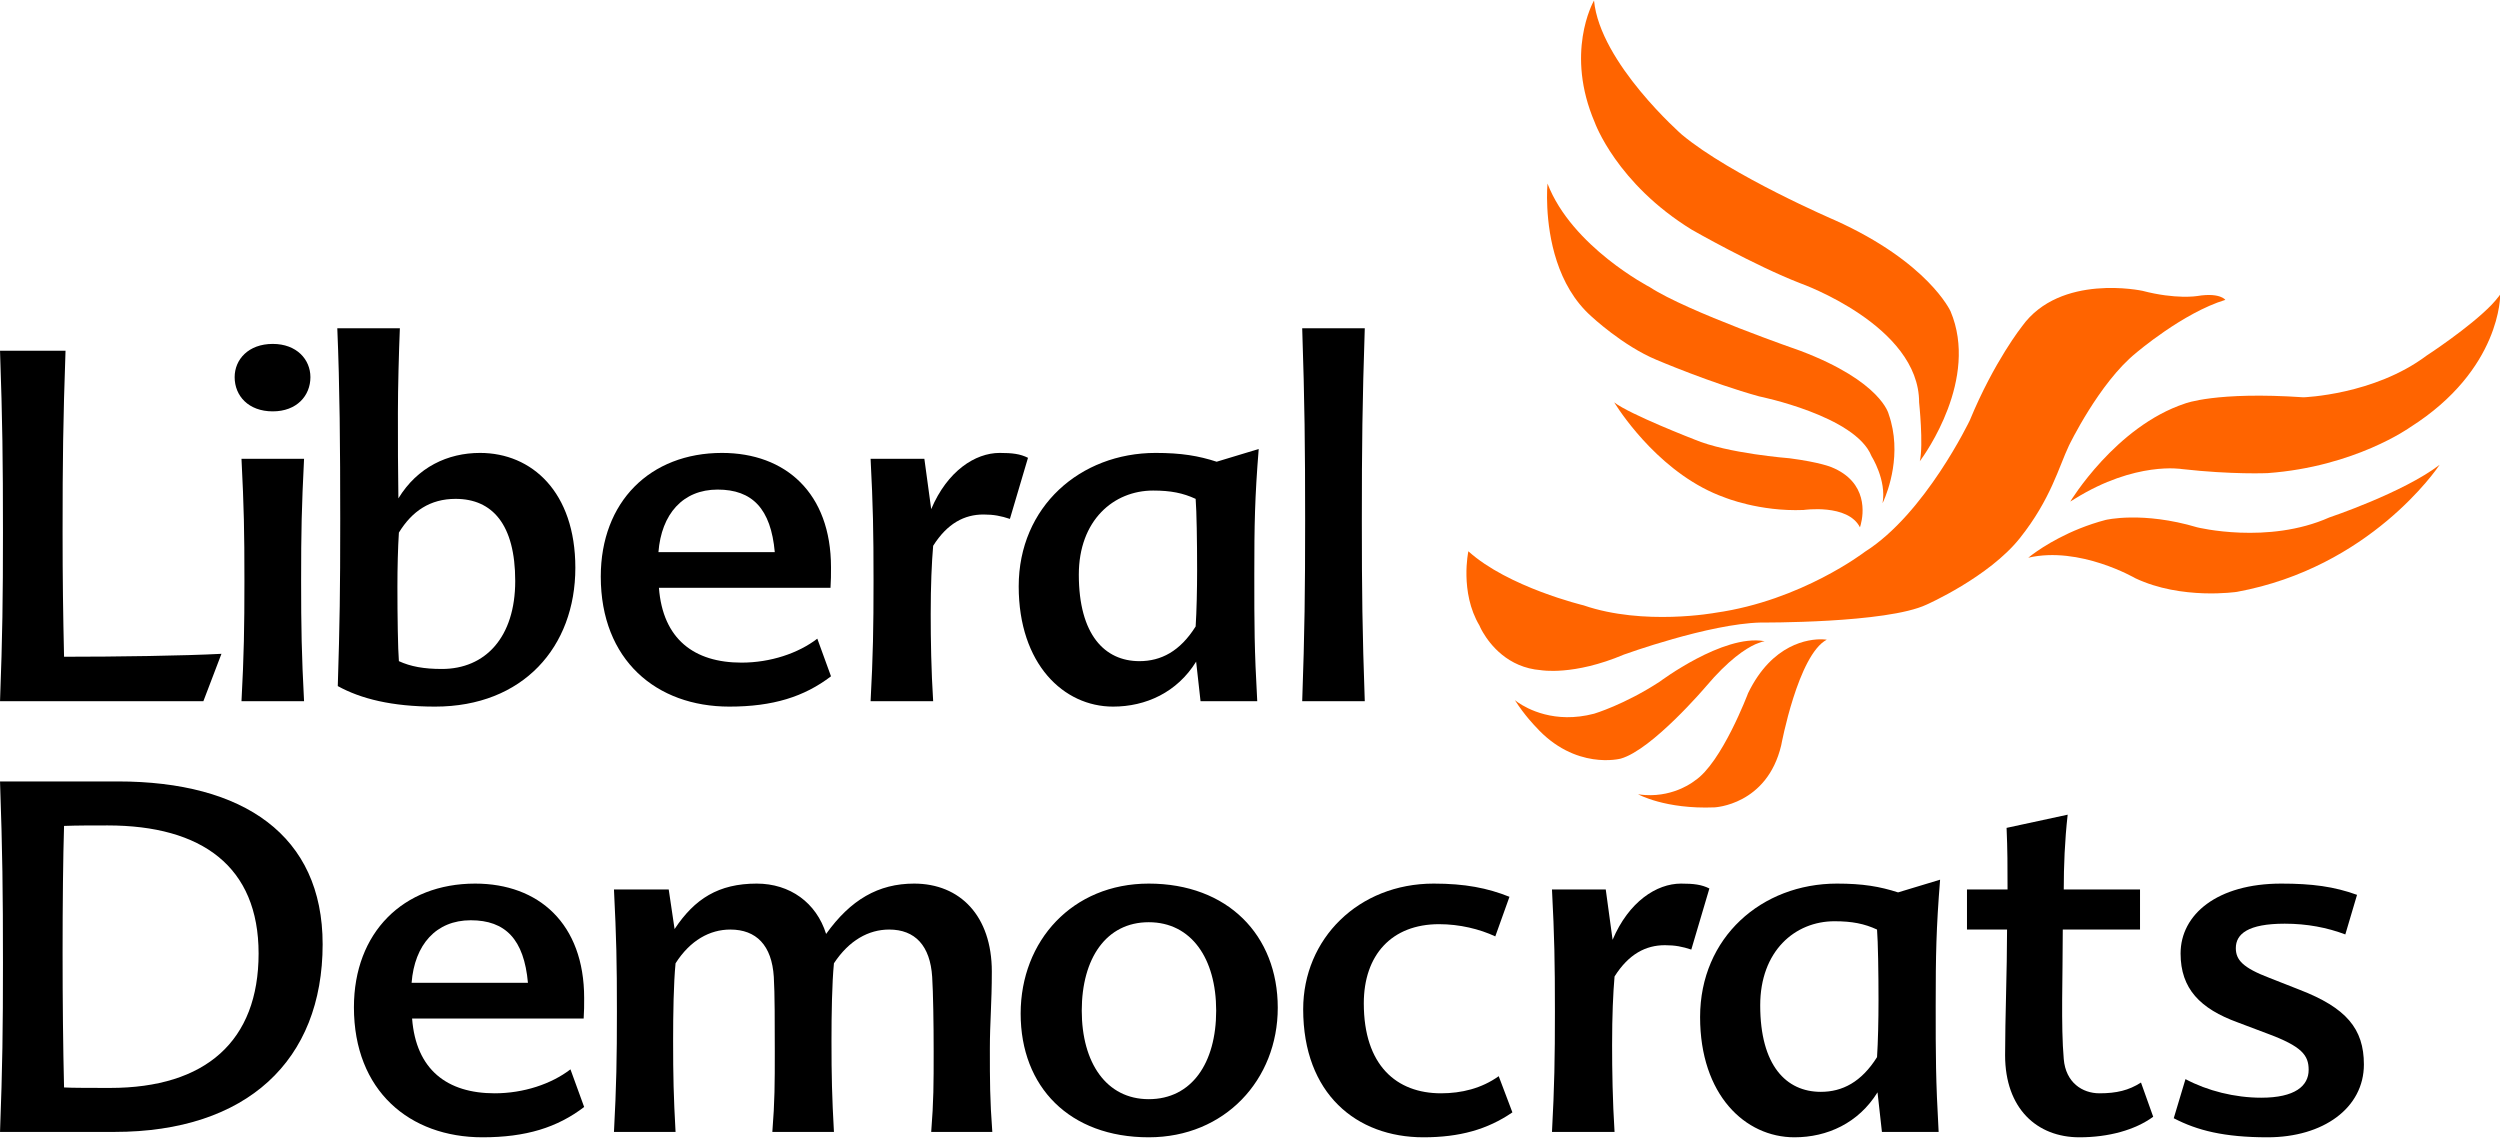
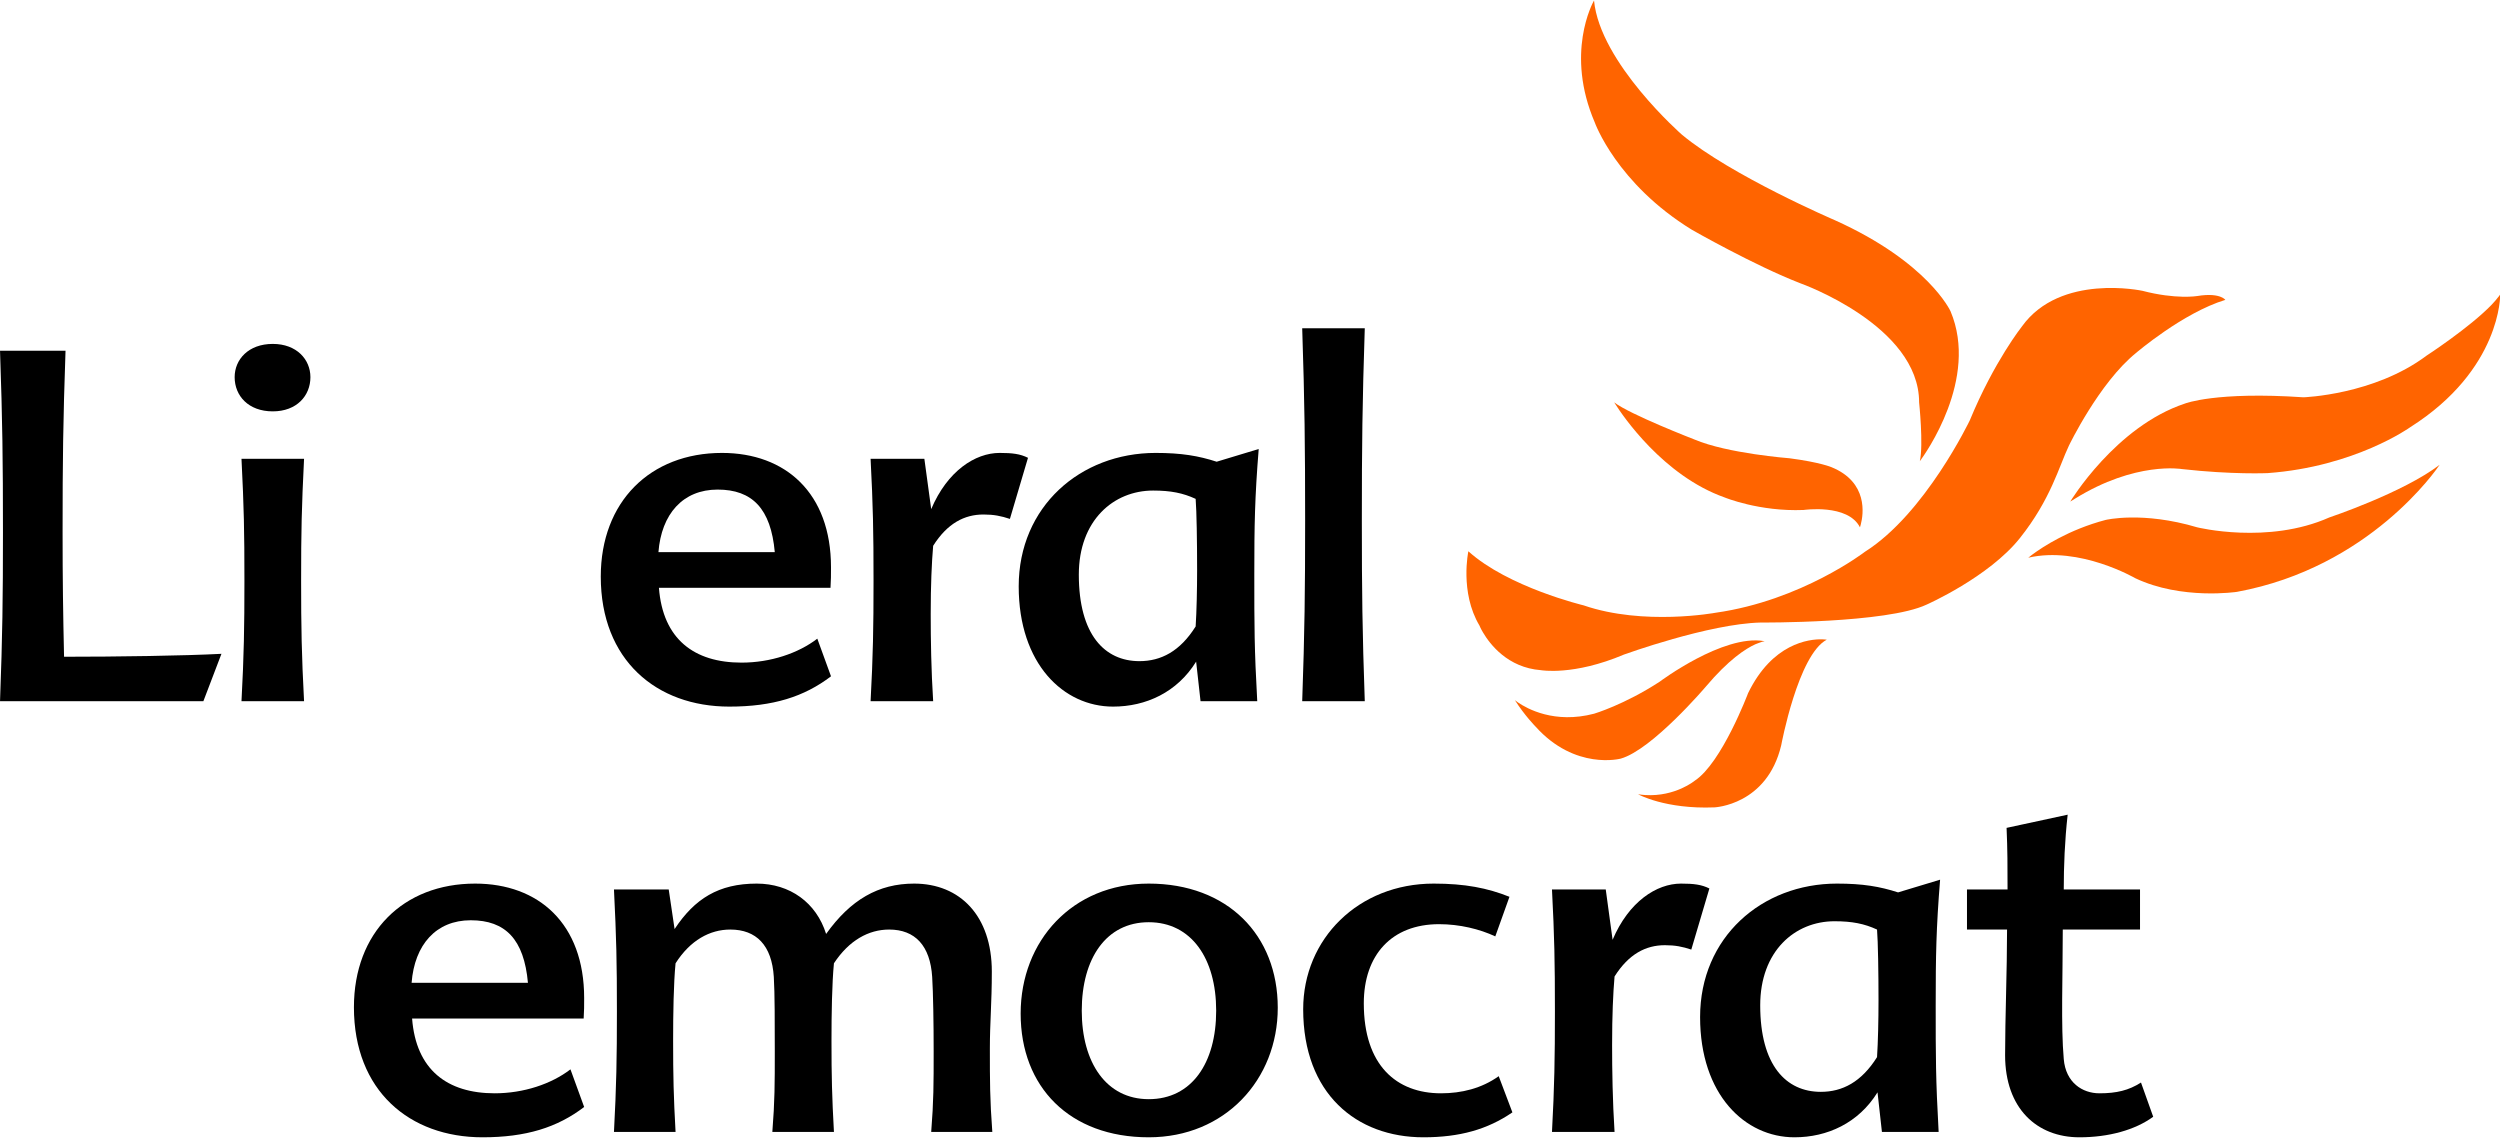
<svg xmlns="http://www.w3.org/2000/svg" version="1.1" xml:space="preserve" style="fill-rule:evenodd;clip-rule:evenodd;stroke-linejoin:round;stroke-miterlimit:2;" viewBox="490.63 491.84 3500.0 1591.32" width="468.767" height="213.326">
  <g transform="matrix(4.167,0,0,4.167,0,0)">
    <g>
      <path d="M733.051,274.81C733.051,274.81 729.309,273.176 718.965,271.821C718.965,271.821 698.147,270.234 687.049,265.523C687.049,265.523 665.308,257.105 660.049,253.034C660.049,253.034 660.191,253.247 660.462,253.651C664.424,257.314 668.525,261.109 672.937,264.472C668.525,261.109 664.424,257.314 660.462,253.651C662.871,257.445 676.504,277.667 697.161,284.983C697.161,284.983 708.821,289.798 723.683,289.197C723.683,289.197 738.571,287.017 742.642,295.03C742.642,295.03 742.772,294.661 742.918,294.046C743.79,290.749 745.489,279.863 733.051,274.81Z" style="fill:rgb(255,100,0);fill-rule:nonzero;" />
      <path d="M705.058,350.724C705.058,350.724 696.207,374.222 687.114,380.163C687.114,380.163 680.608,385.561 670.562,384.976C669.752,384.913 668.933,384.846 668.085,384.705C668.085,384.705 677.181,389.79 693.765,389.112C693.765,389.112 711.437,388.369 716.186,368.231C716.186,368.231 721.84,337.863 731.481,332.775C731.481,332.775 730.871,332.677 729.853,332.648C725.507,332.572 713.2,333.97 705.058,350.724Z" style="fill:rgb(255,100,0);fill-rule:nonzero;" />
      <path d="M855.96,295.029C837.514,289.535 825.165,292.544 825.165,292.544C812.786,295.806 804.001,301.637 800.678,304.081C799.723,304.8 799.181,305.236 799.181,305.236C816.439,301.232 835.134,312.118 835.134,312.118C850.736,319.518 869.288,316.706 869.288,316.706C913.963,308.499 936.481,275.355 937.335,274.097C937.366,274.066 937.369,274.033 937.369,274.033C925.126,283.401 900.332,291.706 900.332,291.706C879.705,300.892 855.96,295.029 855.96,295.029Z" style="fill:rgb(255,100,0);fill-rule:nonzero;" />
      <path d="M835.34,236.481C835.34,236.481 851.088,222.976 865.397,218.604C865.397,218.604 865.054,218.101 863.929,217.633C862.616,217.08 860.161,216.612 855.898,217.324C855.898,217.324 848.773,218.502 837.548,215.564C837.548,215.564 809.997,209.588 797.108,227.467C797.108,227.467 787.723,239.261 779.546,259.073C779.546,259.073 764.545,290.474 744.309,303.235C744.309,303.235 723.067,319.613 694.174,323.717C694.174,323.717 670.028,328.203 649.803,321.245C649.803,321.245 624.465,315.174 611.072,303.07C611.072,303.07 608.119,316.835 614.804,328.031C614.804,328.031 615.176,328.979 615.984,330.336C618.325,334.31 624.27,342.144 635.428,343.016C635.428,343.016 646.345,344.987 663.369,337.765C663.369,337.765 691.895,327.414 709.304,327.011C709.304,327.011 751.559,327.319 764.999,321.002C764.999,321.002 785.915,311.779 796.363,298.652C806.785,285.565 809.496,274.581 812.856,267.557C812.856,267.557 822.996,246.493 835.34,236.481Z" style="fill:rgb(255,100,0);fill-rule:nonzero;" />
      <path d="M686.197,195.069C686.197,195.069 707.272,207.113 722.728,213.079C722.728,213.079 762.512,227.224 762.512,253.034C762.512,253.034 764.012,267.218 762.751,272.837C762.751,272.837 762.786,272.772 762.851,272.674C764.45,270.51 782.665,245.166 773.072,222.442C773.072,222.442 765.676,206.021 734.226,191.849C734.226,191.849 699.324,176.852 682.803,163.088C682.803,163.088 655.296,139.005 653.293,118.041C653.293,118.041 653.265,118.044 653.262,118.074C652.827,118.85 643.566,135.746 653.538,158.985C653.538,158.985 660.835,179.496 686.197,195.069Z" style="fill:rgb(255,100,0);fill-rule:nonzero;" />
-       <path d="M652.353,224.106C652.353,224.106 662.937,234.045 674.291,238.757C674.291,238.757 692.541,246.557 708.788,251.035C708.788,251.035 741.144,257.574 746.502,271.081C746.502,271.081 751.627,279.156 750.234,286.891C750.234,286.891 750.379,286.618 750.575,286.176C751.962,283.018 756.92,270.266 752.301,257.042C752.301,257.042 749.96,246.091 722.666,235.736C722.666,235.736 684.535,222.54 671.991,214.305C671.991,214.305 645.868,200.803 637.66,179.533C637.66,179.533 637.355,182.761 637.595,187.636C638.077,197.376 640.715,213.725 652.353,224.106Z" style="fill:rgb(255,100,0);fill-rule:nonzero;" />
      <path d="M690.846,348.556C698.517,339.464 704.21,335.798 707.496,334.311C708.272,334.036 709.001,333.696 709.809,333.456C710.306,333.355 710.616,333.293 710.616,333.293C710.549,333.254 710.455,333.25 710.387,333.247C696.609,330.92 675.342,346.892 675.342,346.892C663.47,354.63 653.332,357.636 653.332,357.636C640.036,361.137 630.778,355.94 627.759,353.873C627.08,353.403 626.708,353.094 626.708,353.094C629.937,358.214 633.652,361.977 633.652,361.977C646.963,376.804 662.254,372.736 662.254,372.736C672.838,369.746 690.846,348.556 690.846,348.556Z" style="fill:rgb(255,100,0);fill-rule:nonzero;" />
      <path d="M957.239,217.485C957.233,217.517 957.204,217.521 957.173,217.553C956.525,218.408 955.747,219.325 954.874,220.232C947.416,227.967 932.96,237.369 932.96,237.369C915.351,250.565 891.64,251.34 891.64,251.34C862.2,249.336 851.825,253.438 851.825,253.438C828.491,261.175 813.291,286.376 813.291,286.376C813.806,286.065 814.306,285.73 814.822,285.434C835.275,272.74 850.812,275.453 850.812,275.453C867.772,277.357 879.608,276.811 879.608,276.811C908.976,274.678 927.463,261.42 927.463,261.42C958.187,241.975 957.749,216.778 957.749,216.778C957.59,217.018 957.413,217.246 957.239,217.485Z" style="fill:rgb(255,100,0);fill-rule:nonzero;" />
    </g>
    <path d="M139.262,338.508C156.837,338.508 179.662,338.183 192.143,337.524L186.067,353.452L117.75,353.452C118.57,331.61 118.737,318.802 118.737,296.63C118.737,272.653 118.57,259.187 117.75,235.703L139.757,235.703C138.936,259.187 138.77,272.653 138.77,296.63C138.77,312.396 138.936,324.056 139.262,338.508Z" style="fill-rule:nonzero;" />
    <path d="M219.897,353.452L198.875,353.452C199.699,338.014 199.862,328.652 199.862,313.052C199.862,296.304 199.699,288.419 198.875,271.995L219.897,271.995C219.078,288.419 218.912,296.304 218.912,313.052C218.912,328.652 219.078,338.014 219.897,353.452ZM209.386,256.066C201.175,256.066 196.578,250.811 196.578,244.57C196.578,238.658 201.175,233.403 209.386,233.403C217.436,233.403 222.033,238.658 222.033,244.57C222.033,250.811 217.436,256.066 209.386,256.066Z" style="fill-rule:nonzero;" />
-     <path d="M270.808,285.463C262.269,285.463 256.19,289.569 251.758,296.794C251.429,301.886 251.263,308.619 251.263,315.025C251.263,324.881 251.429,335.883 251.758,339.987C255.7,341.795 260.134,342.612 266.21,342.612C280.824,342.612 290.843,331.941 290.843,313.052C290.843,294.005 283.123,285.463 270.808,285.463ZM231.064,228.148L252.085,228.148C251.758,236.195 251.429,248.02 251.429,256.559C251.429,266.744 251.429,275.609 251.591,285.299C257.997,274.788 268.181,270.027 279.02,270.027C296.427,270.027 311.043,283.165 311.043,308.619C311.043,335.225 293.47,355.259 263.91,355.259C249.46,355.259 238.946,352.631 231.227,348.364C231.884,327.343 232.05,316.504 232.05,292.852C232.05,267.565 231.884,247.691 231.064,228.148Z" style="fill-rule:nonzero;" />
    <path d="M338.961,303.365L378.047,303.365C376.735,288.748 370.495,282.344 358.835,282.344C347.172,282.344 339.95,290.553 338.961,303.365ZM366.879,340.481C376.568,340.481 385.933,337.358 392.336,332.431L396.935,345.075C387.9,351.976 377.39,355.259 362.775,355.259C338.304,355.259 319.586,339.658 319.586,311.573C319.586,286.449 336.168,270.027 360.31,270.027C381.659,270.027 396.935,283.492 396.935,308.453C396.935,310.919 396.935,312.889 396.769,315.352L339.124,315.352C340.439,332.596 350.953,340.481 366.879,340.481Z" style="fill-rule:nonzero;" />
    <path d="M453.594,270.027C457.865,270.027 460.491,270.353 463.12,271.669L457.042,292.197C454.088,291.211 451.624,290.716 448.174,290.716C441.77,290.716 436.021,293.675 431.258,301.229C430.769,306.977 430.435,314.367 430.435,324.22C430.435,332.76 430.602,343.108 431.258,353.452L410.236,353.452C411.06,338.183 411.226,328.652 411.226,313.052C411.226,296.304 411.06,287.928 410.236,271.995L428.302,271.995L430.602,288.911C436.021,276.101 445.383,270.027 453.594,270.027Z" style="fill-rule:nonzero;" />
    <path d="M500.562,339.987C507.788,339.987 514.193,336.704 519.448,328.327C519.778,323.233 519.94,315.846 519.94,309.277C519.94,299.917 519.778,289.569 519.448,285.463C515.179,283.492 511.072,282.671 505.163,282.671C491.86,282.671 480.197,292.69 480.197,310.919C480.197,331.121 488.901,339.987 500.562,339.987ZM540.141,353.452L521.09,353.452L519.612,340.15C513.209,350.494 502.698,355.259 491.696,355.259C475.107,355.259 459.999,340.971 459.999,314.859C459.999,288.09 480.69,270.027 505.982,270.027C514.688,270.027 520.434,271.011 526.509,272.984L540.633,268.711C539.319,285.136 539.155,294.005 539.155,310.919C539.155,328.327 539.155,335.717 540.141,353.452Z" style="fill-rule:nonzero;" />
    <path d="M576.269,353.452L555.248,353.452C556.069,330.134 556.231,316.504 556.231,292.852C556.231,267.565 556.069,253.11 555.248,228.148L576.269,228.148C575.447,253.11 575.283,267.565 575.283,292.852C575.283,316.504 575.447,330.134 576.269,353.452Z" style="fill-rule:nonzero;" />
-     <path d="M138.77,438.045C138.77,453.809 138.936,470.071 139.262,483.21C141.562,483.372 149.447,483.372 154.7,483.372C186.892,483.372 204.623,467.606 204.623,438.209C204.623,408.976 185.576,395.18 153.879,395.18C148.624,395.18 143.699,395.18 139.262,395.343C138.936,405.693 138.77,421.62 138.77,438.045ZM117.75,498.152C118.57,476.308 118.737,463.498 118.737,441.331C118.737,417.353 118.57,403.886 117.75,380.4L157.329,380.4C199.536,380.4 226.14,398.464 226.14,435.086C226.14,474.175 200.682,498.152 156.179,498.152L117.75,498.152Z" style="fill-rule:nonzero;" />
    <path d="M256.028,448.063L295.115,448.063C293.802,433.444 287.559,427.04 275.899,427.04C264.239,427.04 257.015,435.251 256.028,448.063ZM283.947,485.179C293.636,485.179 302.999,482.056 309.4,477.129L314.002,489.776C304.97,496.674 294.457,499.958 279.843,499.958C255.373,499.958 236.651,484.356 236.651,456.275C236.651,431.144 253.237,414.722 277.378,414.722C298.728,414.722 314.002,428.192 314.002,453.154C314.002,455.617 314.002,457.585 313.836,460.052L256.194,460.052C257.509,477.295 268.018,485.179 283.947,485.179Z" style="fill-rule:nonzero;" />
    <path d="M450.968,444.288C450.968,454.959 450.31,461.365 450.31,470.233C450.31,481.071 450.31,487.15 451.131,498.152L430.602,498.152C431.426,487.806 431.426,481.891 431.426,471.218C431.426,461.694 431.258,451.346 430.931,446.094C430.272,435.58 425.185,430.161 416.48,430.161C409.581,430.161 403.012,433.775 397.922,441.494C397.266,448.227 397.101,458.408 397.101,467.606C397.101,479.427 397.266,486.329 397.922,498.152L377.228,498.152C378.05,487.806 378.05,481.891 378.05,471.218C378.05,461.694 378.05,451.513 377.722,446.094C377.065,435.417 371.81,430.161 363.107,430.161C356.209,430.161 349.637,433.775 344.711,441.494C344.054,448.227 343.892,458.408 343.892,467.606C343.892,479.427 344.054,486.329 344.711,498.152L324.017,498.152C324.84,482.714 325.007,473.354 325.007,457.753C325.007,441 324.84,433.28 324.017,416.693L342.413,416.693L344.383,429.997C351.119,419.816 359.163,414.722 371.974,414.722C383.141,414.722 392.009,421.128 395.293,431.639C403.507,420.142 412.864,414.722 424.857,414.722C440.292,414.722 450.968,425.564 450.968,444.288Z" style="fill-rule:nonzero;" />
    <path d="M503.683,427.698C489.394,427.698 481.183,439.852 481.183,457.421C481.183,474.829 489.394,487.15 503.683,487.15C518.133,487.15 526.344,474.996 526.344,457.421C526.344,439.852 517.969,427.698 503.683,427.698ZM503.683,414.722C530.12,414.722 547.036,431.967 547.036,456.438C547.036,480.579 529.299,499.958 503.683,499.958C477.077,499.958 460.654,483.046 460.654,458.408C460.654,433.938 478.06,414.722 503.683,414.722Z" style="fill-rule:nonzero;" />
    <path d="M575.942,454.959C575.942,475.816 586.944,485.179 601.89,485.179C608.788,485.179 615.517,483.535 621.269,479.427L625.866,491.583C617.491,497.331 608.131,499.958 595.975,499.958C573.476,499.958 555.576,485.343 555.576,456.929C555.576,433.28 574.134,414.722 599.424,414.722C609.934,414.722 617.491,416.201 624.881,419.158L620.119,432.459C614.861,429.997 608.131,428.355 601.233,428.355C585.299,428.355 575.942,438.7 575.942,454.959Z" style="fill-rule:nonzero;" />
    <path d="M682.52,414.722C686.793,414.722 689.421,415.051 692.048,416.364L685.973,436.893C683.015,435.909 680.553,435.417 677.103,435.417C670.697,435.417 664.949,438.374 660.187,445.927C659.694,451.675 659.366,459.069 659.366,468.919C659.366,477.458 659.532,487.806 660.187,498.152L639.166,498.152C639.988,482.881 640.153,473.354 640.153,457.753C640.153,441 639.988,432.623 639.166,416.693L657.231,416.693L659.532,433.609C664.949,420.799 674.309,414.722 682.52,414.722Z" style="fill-rule:nonzero;" />
    <path d="M729.493,484.687C736.715,484.687 743.122,481.399 748.377,473.023C748.705,467.935 748.871,460.542 748.871,453.975C748.871,444.615 748.705,434.267 748.377,430.161C744.109,428.192 739.999,427.372 734.09,427.372C720.788,427.372 709.127,437.384 709.127,455.617C709.127,475.816 717.832,484.687 729.493,484.687ZM769.071,498.152L750.017,498.152L748.538,484.851C742.137,495.195 731.629,499.958 720.627,499.958C704.036,499.958 688.929,485.672 688.929,459.558C688.929,432.788 709.621,414.722 734.911,414.722C743.614,414.722 749.364,415.707 755.441,417.68L769.562,413.41C768.251,429.834 768.083,438.7 768.083,455.617C768.083,473.023 768.083,480.415 769.071,498.152Z" style="fill-rule:nonzero;" />
    <path d="M810.78,430.161C810.78,445.927 810.126,462.515 811.109,473.681C811.767,481.562 817.351,485.179 823.098,485.179C828.846,485.179 832.954,484.193 837.058,481.562L841.161,493.06C835.09,497.495 826.218,499.958 816.366,499.958C802.077,499.958 791.402,490.27 791.402,472.367C791.402,460.052 792.059,443.794 792.059,430.161L778.595,430.161L778.595,416.693L792.223,416.693C792.223,408.814 792.223,403.394 791.897,396.001L812.424,391.566C811.437,400.272 811.109,408.976 811.109,416.693L836.731,416.693L836.731,430.161L810.78,430.161Z" style="fill-rule:nonzero;" />
-     <path d="M905.705,431.802C899.627,429.505 892.895,428.192 885.34,428.192C873.022,428.192 868.918,431.639 868.918,436.401C868.918,440.342 871.218,442.973 880.251,446.419L890.27,450.36C906.033,456.438 911.947,463.498 911.947,475.487C911.947,490.104 898.314,499.958 879.59,499.958C864.976,499.958 855.942,497.658 848.062,493.554L852.004,480.415C859.394,484.356 868.588,486.657 877.457,486.657C888.788,486.657 893.387,482.714 893.387,477.295C893.387,472.367 891.09,469.413 879.59,465.143L869.575,461.365C856.929,456.764 850.359,450.034 850.359,438.209C850.359,425.072 862.676,414.722 884.192,414.722C894.536,414.722 901.929,415.707 909.644,418.501L905.705,431.802Z" style="fill-rule:nonzero;" />
  </g>
</svg>